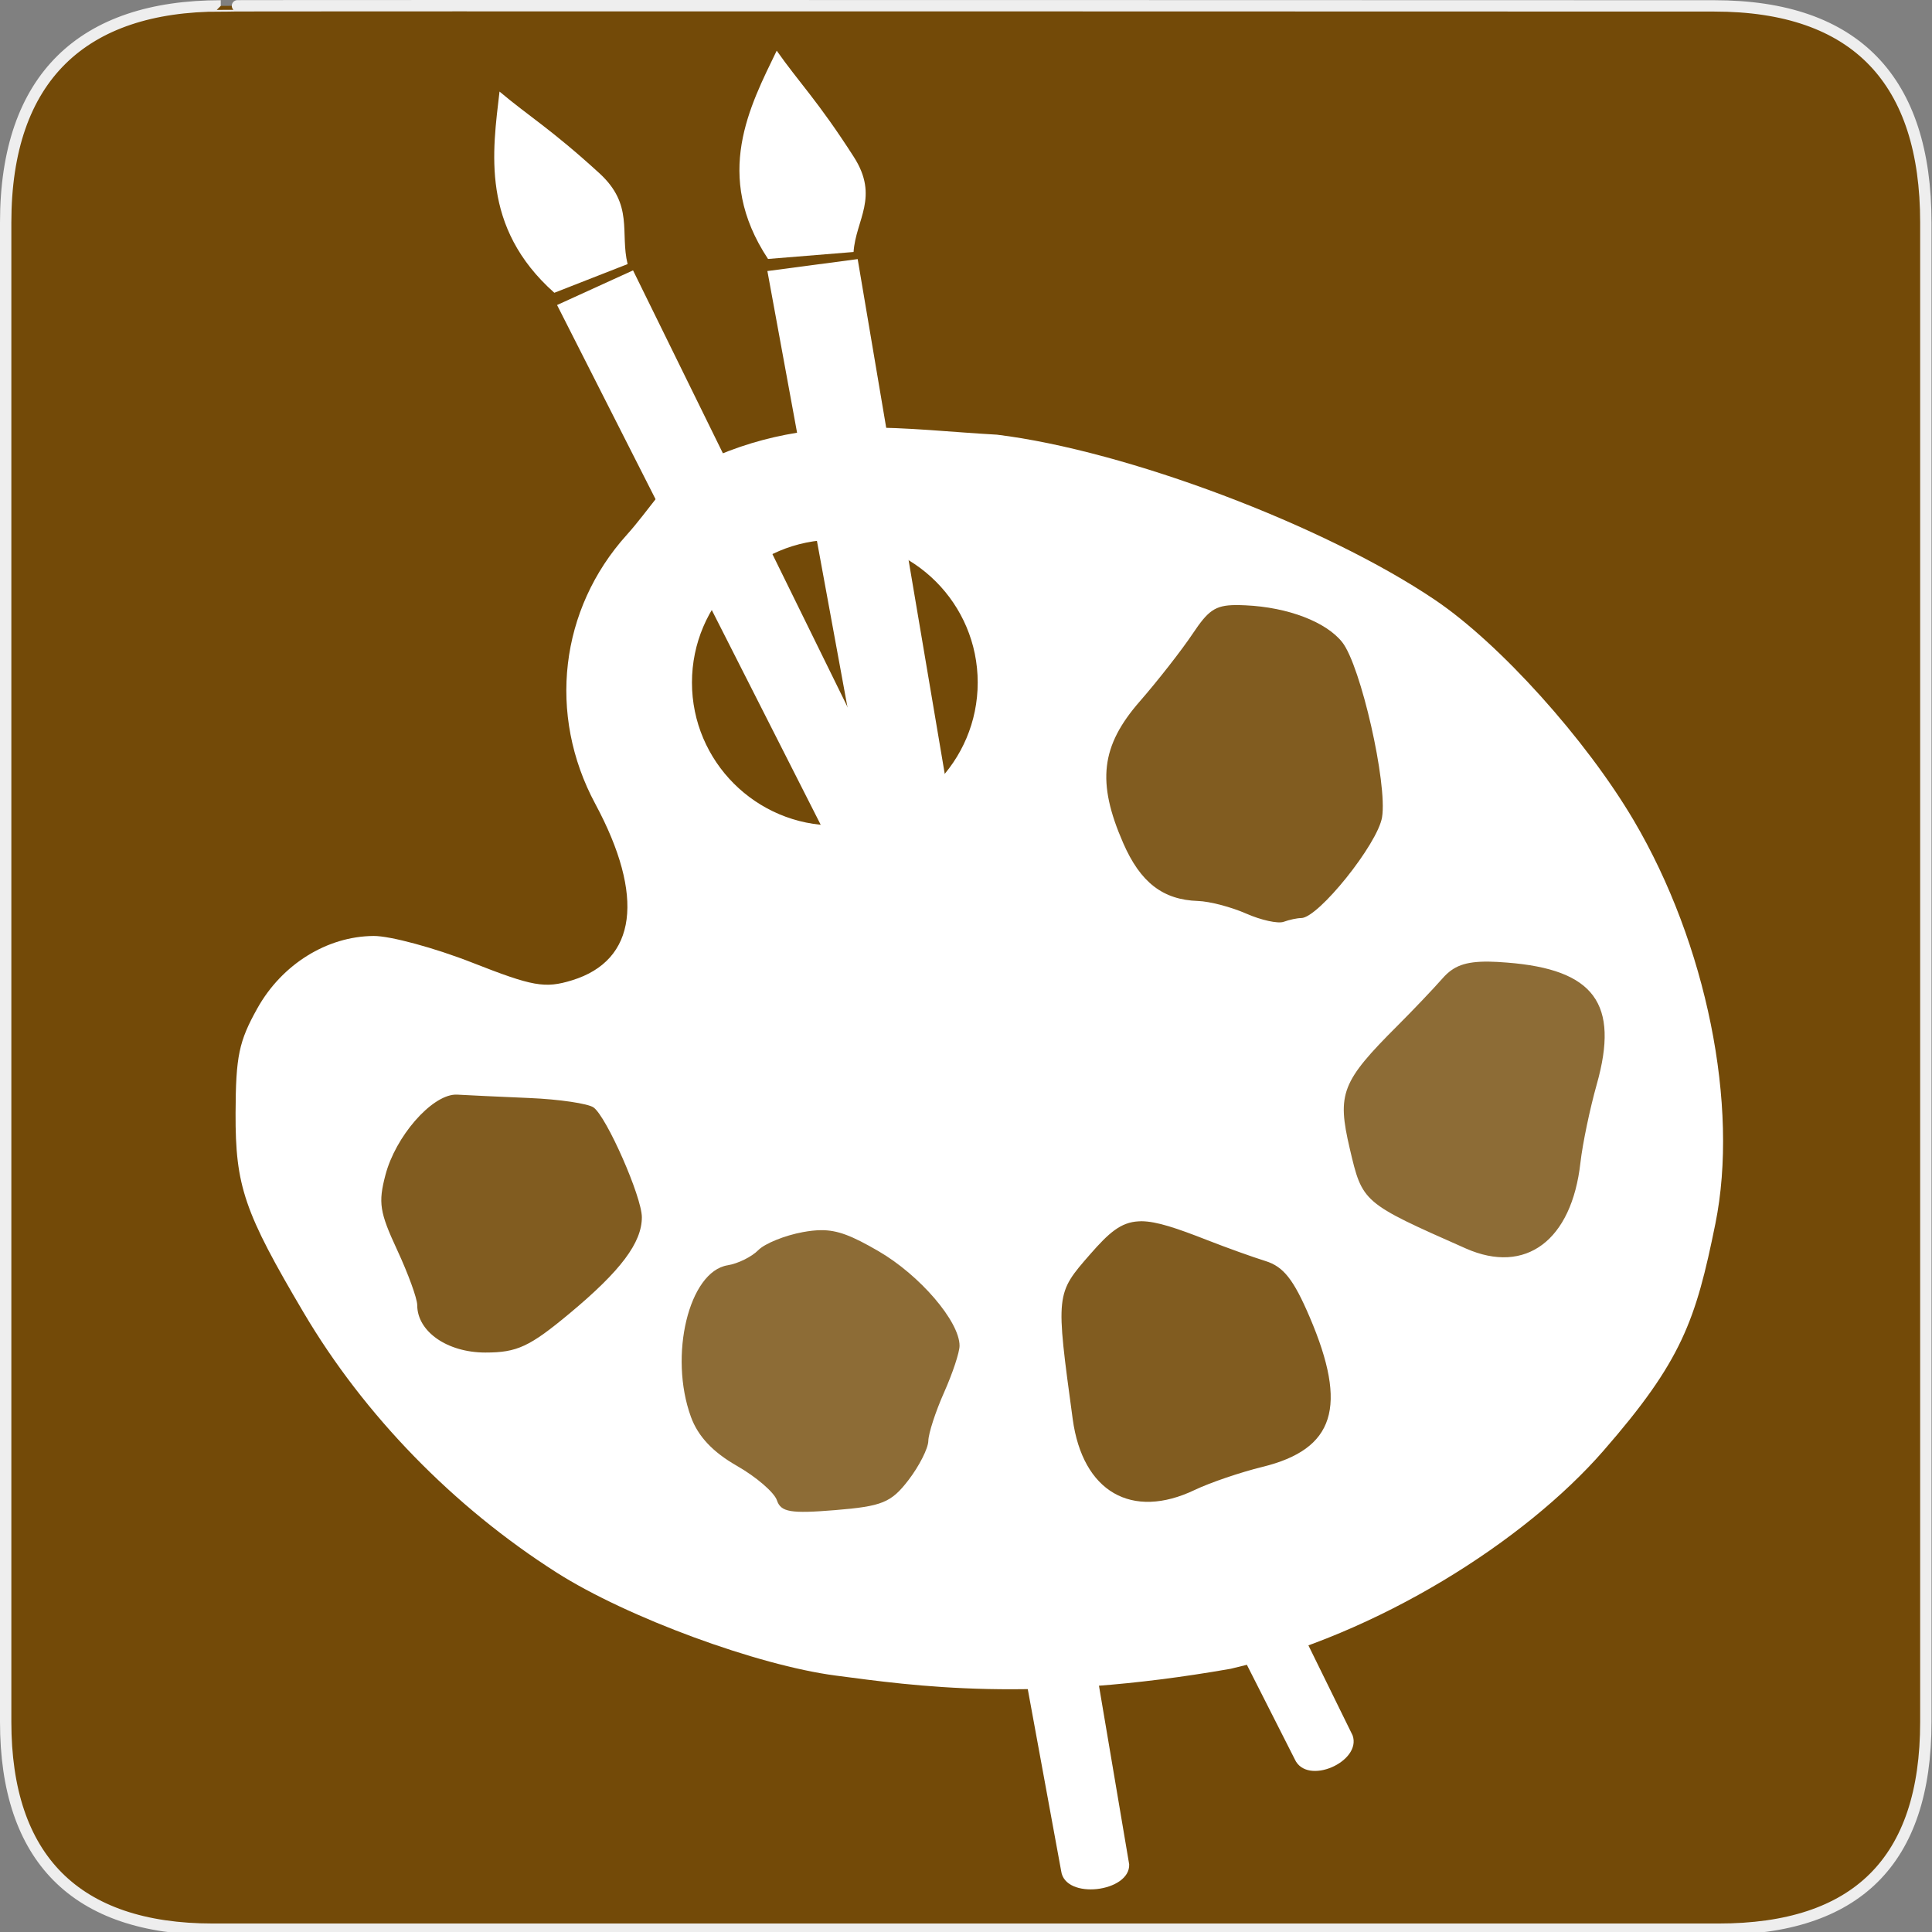
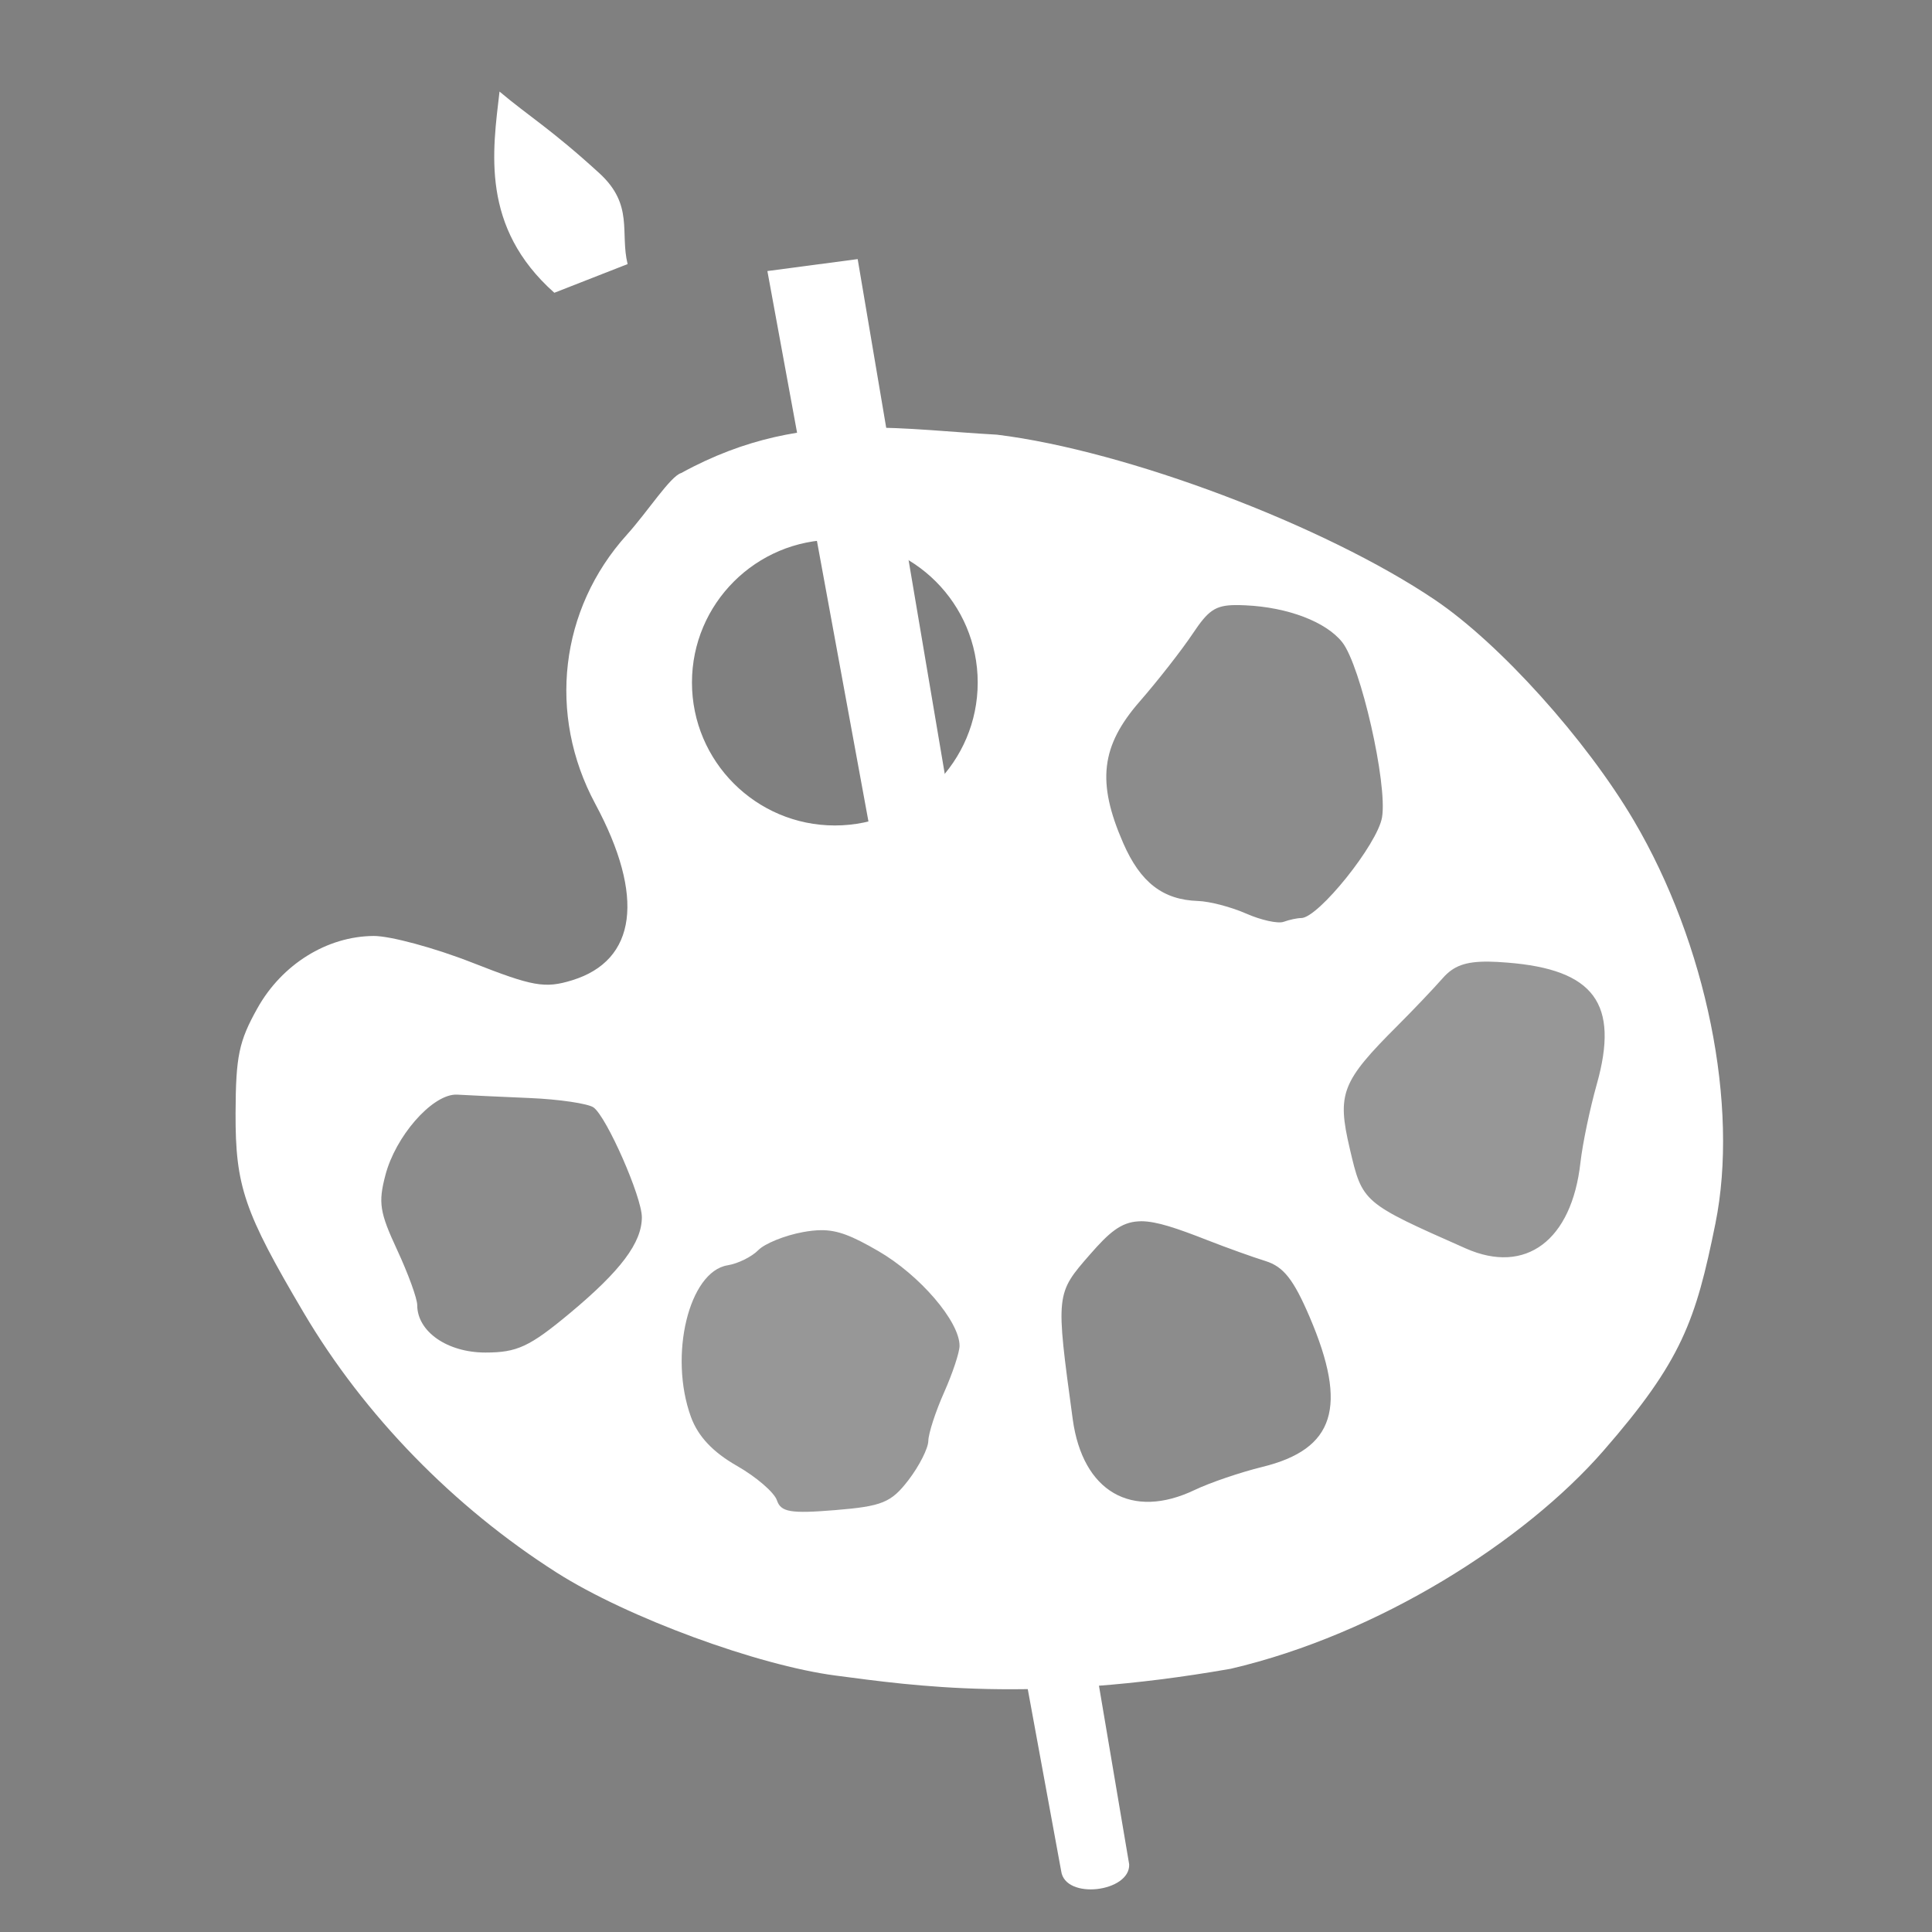
<svg xmlns="http://www.w3.org/2000/svg" xmlns:ns1="http://sodipodi.sourceforge.net/DTD/sodipodi-0.dtd" version="1.0" width="580" height="580">
  <rect width="100%" height="100%" fill="#808080" stroke="none" />
  <g id="g1327">
-     <path d="M 66.275,1.768 C 24.94,1.768 1.704,23.139 1.704,66.804 L 1.704,516.927 C 1.704,557.771 22.599,579.156 63.896,579.156 L 515.92,579.156 C 557.227,579.156 578.149,558.841 578.149,516.927 L 578.149,66.804 C 578.149,24.203 557.227,1.768 514.628,1.768 C 514.624,1.768 66.133,1.625 66.275,1.768 z " id="path1329" fill="#734A08" stroke="#eee" stroke-width="3.408" />
-   </g>
+     </g>
  <path d="M 258.852,128.348 C 241.543,128.502 223.893,131.352 204.498,142.009 C 201.26,142.939 194.426,153.624 188.184,160.539 C 168.021,182.878 164.314,214.547 178.701,241.308 C 193.656,269.125 191.144,288.309 171.762,294.282 C 163.554,296.811 159.94,296.132 141.823,289.013 C 130.492,284.56 117.14,280.951 112.175,280.984 C 98.147,281.074 84.622,289.517 77.259,302.711 C 71.733,312.613 70.781,317.007 70.719,334.175 C 70.641,356.126 73.317,363.843 91.175,394.089 C 109.315,424.813 136.154,452.392 167.111,472.096 C 188.396,485.643 227.544,499.968 250.859,503.015 C 274.174,506.063 309.918,511.421 369.45,500.981 C 413.816,490.646 457.71,462.651 481.32,435.581 C 504.931,408.511 509.075,396.448 514.965,367.384 C 522.139,331.977 512.293,283.338 490.476,246.322 C 476.147,222.01 450.287,193.277 430.89,180.159 C 397.735,157.737 338.115,135.249 299.291,130.492 C 285.576,129.739 272.315,128.228 258.852,128.348 z M 250.641,162.029 C 274.316,162.029 293.514,181.227 293.514,204.902 C 293.514,228.577 274.316,247.811 250.641,247.811 C 226.966,247.811 207.732,228.577 207.732,204.902 C 207.732,181.227 226.966,162.029 250.641,162.029 z M 370.976,181.649 C 371.872,181.644 372.831,181.672 373.919,181.721 C 386.643,182.302 398.112,186.685 402.95,192.803 C 408.495,199.816 416.557,235.25 414.903,245.341 C 413.586,253.379 395.762,275.606 390.633,275.606 C 389.429,275.606 387.068,276.112 385.364,276.733 C 383.661,277.353 378.578,276.235 374.101,274.262 C 369.624,272.289 363.134,270.595 359.677,270.483 C 349.094,270.142 342.357,264.929 337.187,253.08 C 329.2,234.779 330.497,223.943 342.164,210.57 C 347.601,204.338 354.737,195.199 358.042,190.26 C 362.671,183.341 364.708,181.686 370.976,181.649 z M 446.913,288.686 C 448.549,288.702 450.375,288.815 452.435,288.977 C 478.618,291.028 486.19,301.313 479.358,325.528 C 477.3,332.823 475.091,343.394 474.453,349.072 C 471.833,372.402 458.026,382.753 440.046,374.796 C 408.94,361.03 409.014,361.065 405.202,344.785 C 401.338,328.278 402.713,324.724 419.626,307.834 C 424.211,303.256 430.283,296.87 433.106,293.664 C 436.332,290 439.821,288.618 446.913,288.686 z M 136.591,328.616 C 136.823,328.605 137.02,328.603 137.245,328.616 C 140.239,328.793 150.018,329.257 158.972,329.634 C 167.927,330.011 176.569,331.307 178.193,332.468 C 182.107,335.267 192.69,359.309 192.69,365.422 C 192.69,373.046 186.367,381.496 171.071,394.234 C 158.962,404.319 155.238,406.042 145.711,406.042 C 134.285,406.042 125.255,399.752 125.255,391.8 C 125.255,389.822 122.539,382.367 119.224,375.232 C 113.958,363.898 113.528,361.075 115.7,352.778 C 118.736,341.18 129.393,328.981 136.591,328.616 z M 342.673,366.621 C 347.238,366.659 353.178,368.669 362.511,372.325 C 368.267,374.58 376.077,377.379 379.914,378.574 C 385.311,380.255 388.333,384.075 393.176,395.397 C 404.715,422.374 400.709,435.041 378.97,440.377 C 372.42,441.985 363.311,445.073 358.696,447.28 C 339.733,456.349 325.005,447.825 322.036,426.026 C 316.899,388.312 316.891,388.421 327.304,376.503 C 332.913,370.084 336.485,366.927 341.801,366.657 C 342.094,366.642 342.368,366.618 342.673,366.621 z M 246.426,369.31 C 251.45,369.255 255.72,370.968 263.648,375.559 C 276.14,382.792 288.064,396.705 288.064,404.008 C 288.064,405.992 285.972,412.289 283.413,418.032 C 280.855,423.776 278.731,430.313 278.69,432.566 C 278.65,434.818 275.944,440.145 272.695,444.374 C 267.521,451.109 264.789,452.195 250.714,453.348 C 237.38,454.44 234.431,453.966 233.237,450.405 C 232.446,448.045 227.038,443.375 221.211,440.05 C 214.021,435.948 209.566,431.221 207.441,425.408 C 200.704,406.98 206.813,381.72 218.45,379.846 C 221.551,379.347 225.69,377.297 227.642,375.304 C 229.594,373.312 235.626,370.877 241.013,369.891 C 243.028,369.522 244.752,369.328 246.426,369.31 z" id="path4864" fill="#ffffff" />
  <g id="g4887" transform="matrix(1.364,-0.209,0.194,1.271,-123.829,-61.202)">
-     <path d="M 190.25 81.125 L 167.438 91.531 L 265.844 285 L 287.875 279.312 L 190.25 81.125 z M 376.375 459 L 357.062 464.281 L 389.375 527.844 C 393.022 535.944 409.548 528.565 406.75 520.688 L 376.375 459 z " transform="matrix(0.716,0.118,-0.11,0.769,81.99,61.594)" id="path4883" fill="#ffffff" fill-rule="evenodd" stroke-width="1.062" />
    <path ns1:nodetypes="ccscc" id="path4885" d="M 191.623,148.815 C 177.88,131.029 183.004,113.929 186.44,100.438 C 191.951,107.21 196.198,110.8 205.214,122.79 C 211.659,131.36 207.686,137.248 208.325,144.784 L 191.623,148.815 z" fill="#ffffff" fill-rule="evenodd" stroke-width="1.062" />
  </g>
  <g id="g4891" transform="matrix(1.486,0.182,-0.213,1.273,-22.485,-146.576)">
    <path d="M 191.895,151.627 L 303.048,513.039 C 304.773,519.693 317.436,515.966 316.295,509.583 L 209.374,146.31 L 191.895,151.627 z" id="path4893" ns1:nodetypes="ccccc" fill="#ffffff" fill-rule="evenodd" stroke-width="1.062" />
-     <path d="M 191.623,148.815 C 177.88,131.029 183.004,113.929 186.44,100.438 C 191.951,107.21 196.198,110.8 205.214,122.79 C 211.659,131.36 207.686,137.248 208.325,144.784 L 191.623,148.815 z" id="path4895" ns1:nodetypes="ccscc" fill="#ffffff" fill-rule="evenodd" stroke-width="1.062" />
  </g>
-   <path d="M 98.201,309.947 L 92.063,371.323 L 131.958,420.423 L 248.571,477.196 L 377.46,477.196 L 454.18,423.492 L 486.402,368.254 L 497.143,299.206 L 441.905,220.952 L 409.683,177.989 L 332.963,161.111 L 294.603,302.275 L 211.746,314.55 L 98.201,309.947 z" id="path3185" opacity=".1" fill="#ffffff" fill-rule="evenodd" />
+   <path d="M 98.201,309.947 L 92.063,371.323 L 131.958,420.423 L 248.571,477.196 L 377.46,477.196 L 454.18,423.492 L 486.402,368.254 L 497.143,299.206 L 441.905,220.952 L 409.683,177.989 L 332.963,161.111 L 294.603,302.275 L 98.201,309.947 z" id="path3185" opacity=".1" fill="#ffffff" fill-rule="evenodd" />
  <path d="M 165.714,429.63 L 260.847,302.275 L 357.513,314.55 L 446.508,253.175 L 483.333,271.587 L 500.212,340.635 L 467.989,411.217 L 331.429,331.429 L 299.206,369.788 L 305.344,472.593 L 239.365,475.661 L 165.714,429.63 z" id="path3187" opacity=".1" fill="#ffffff" fill-rule="evenodd" />
</svg>